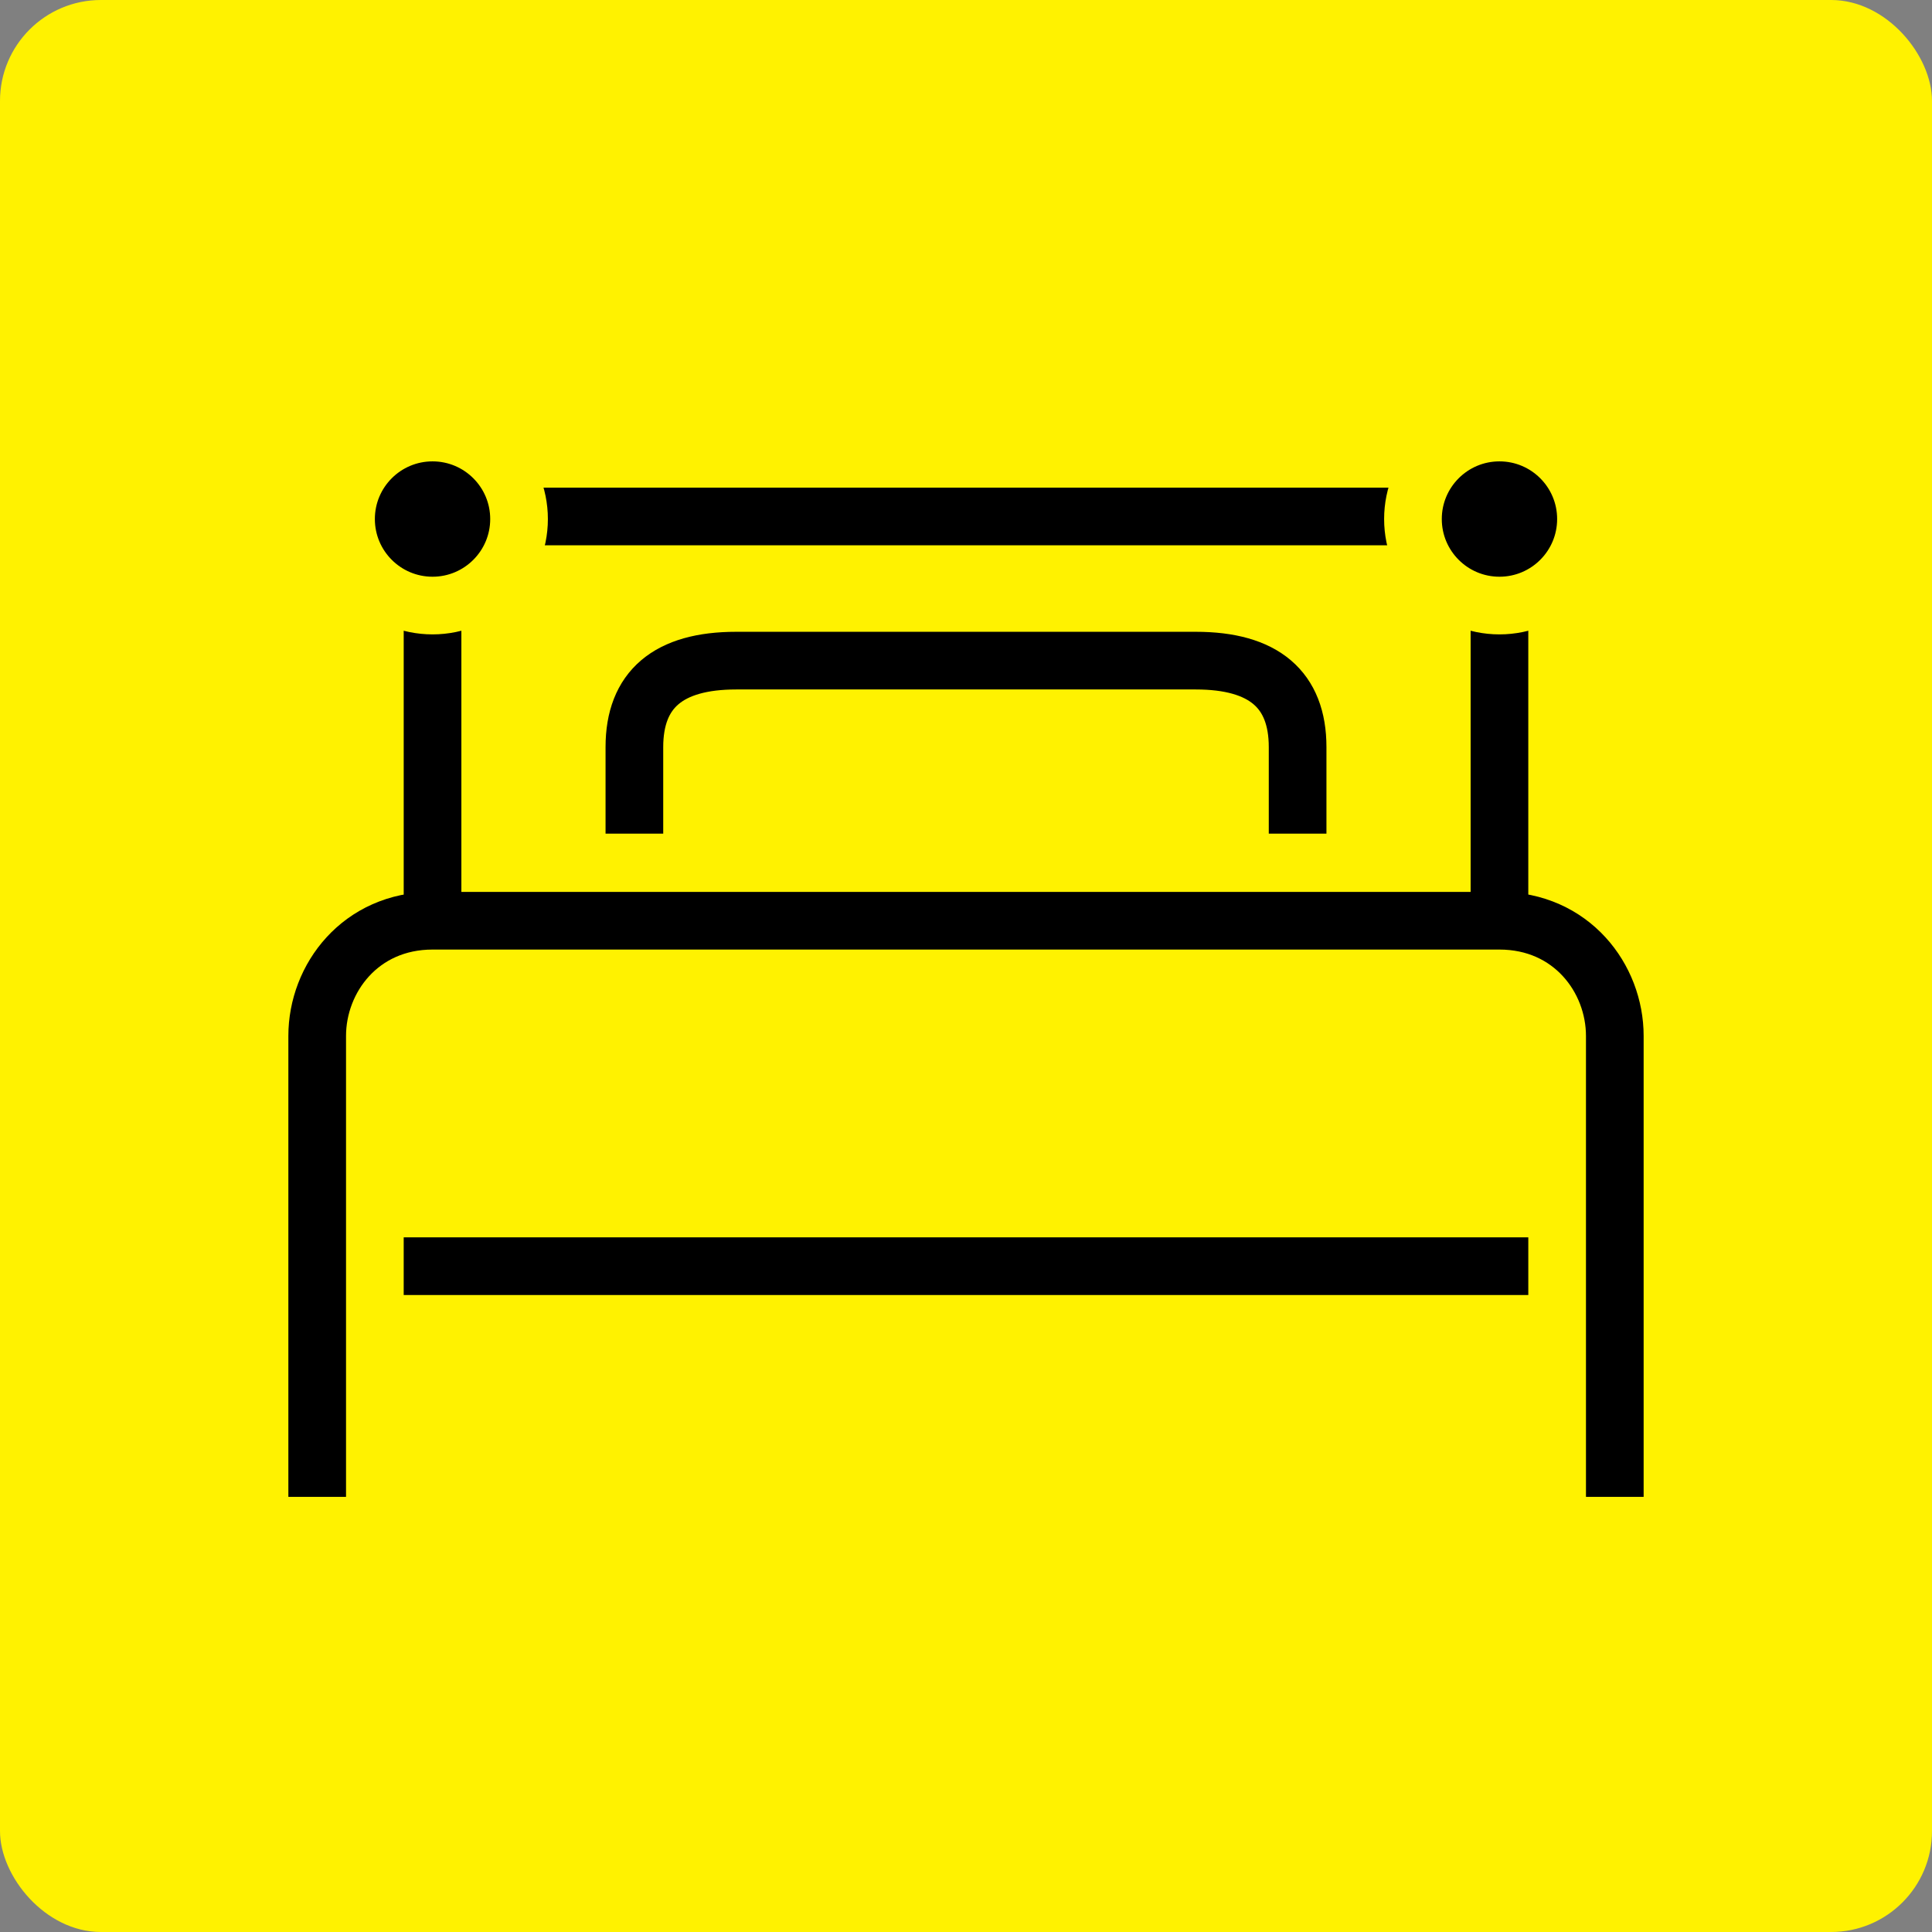
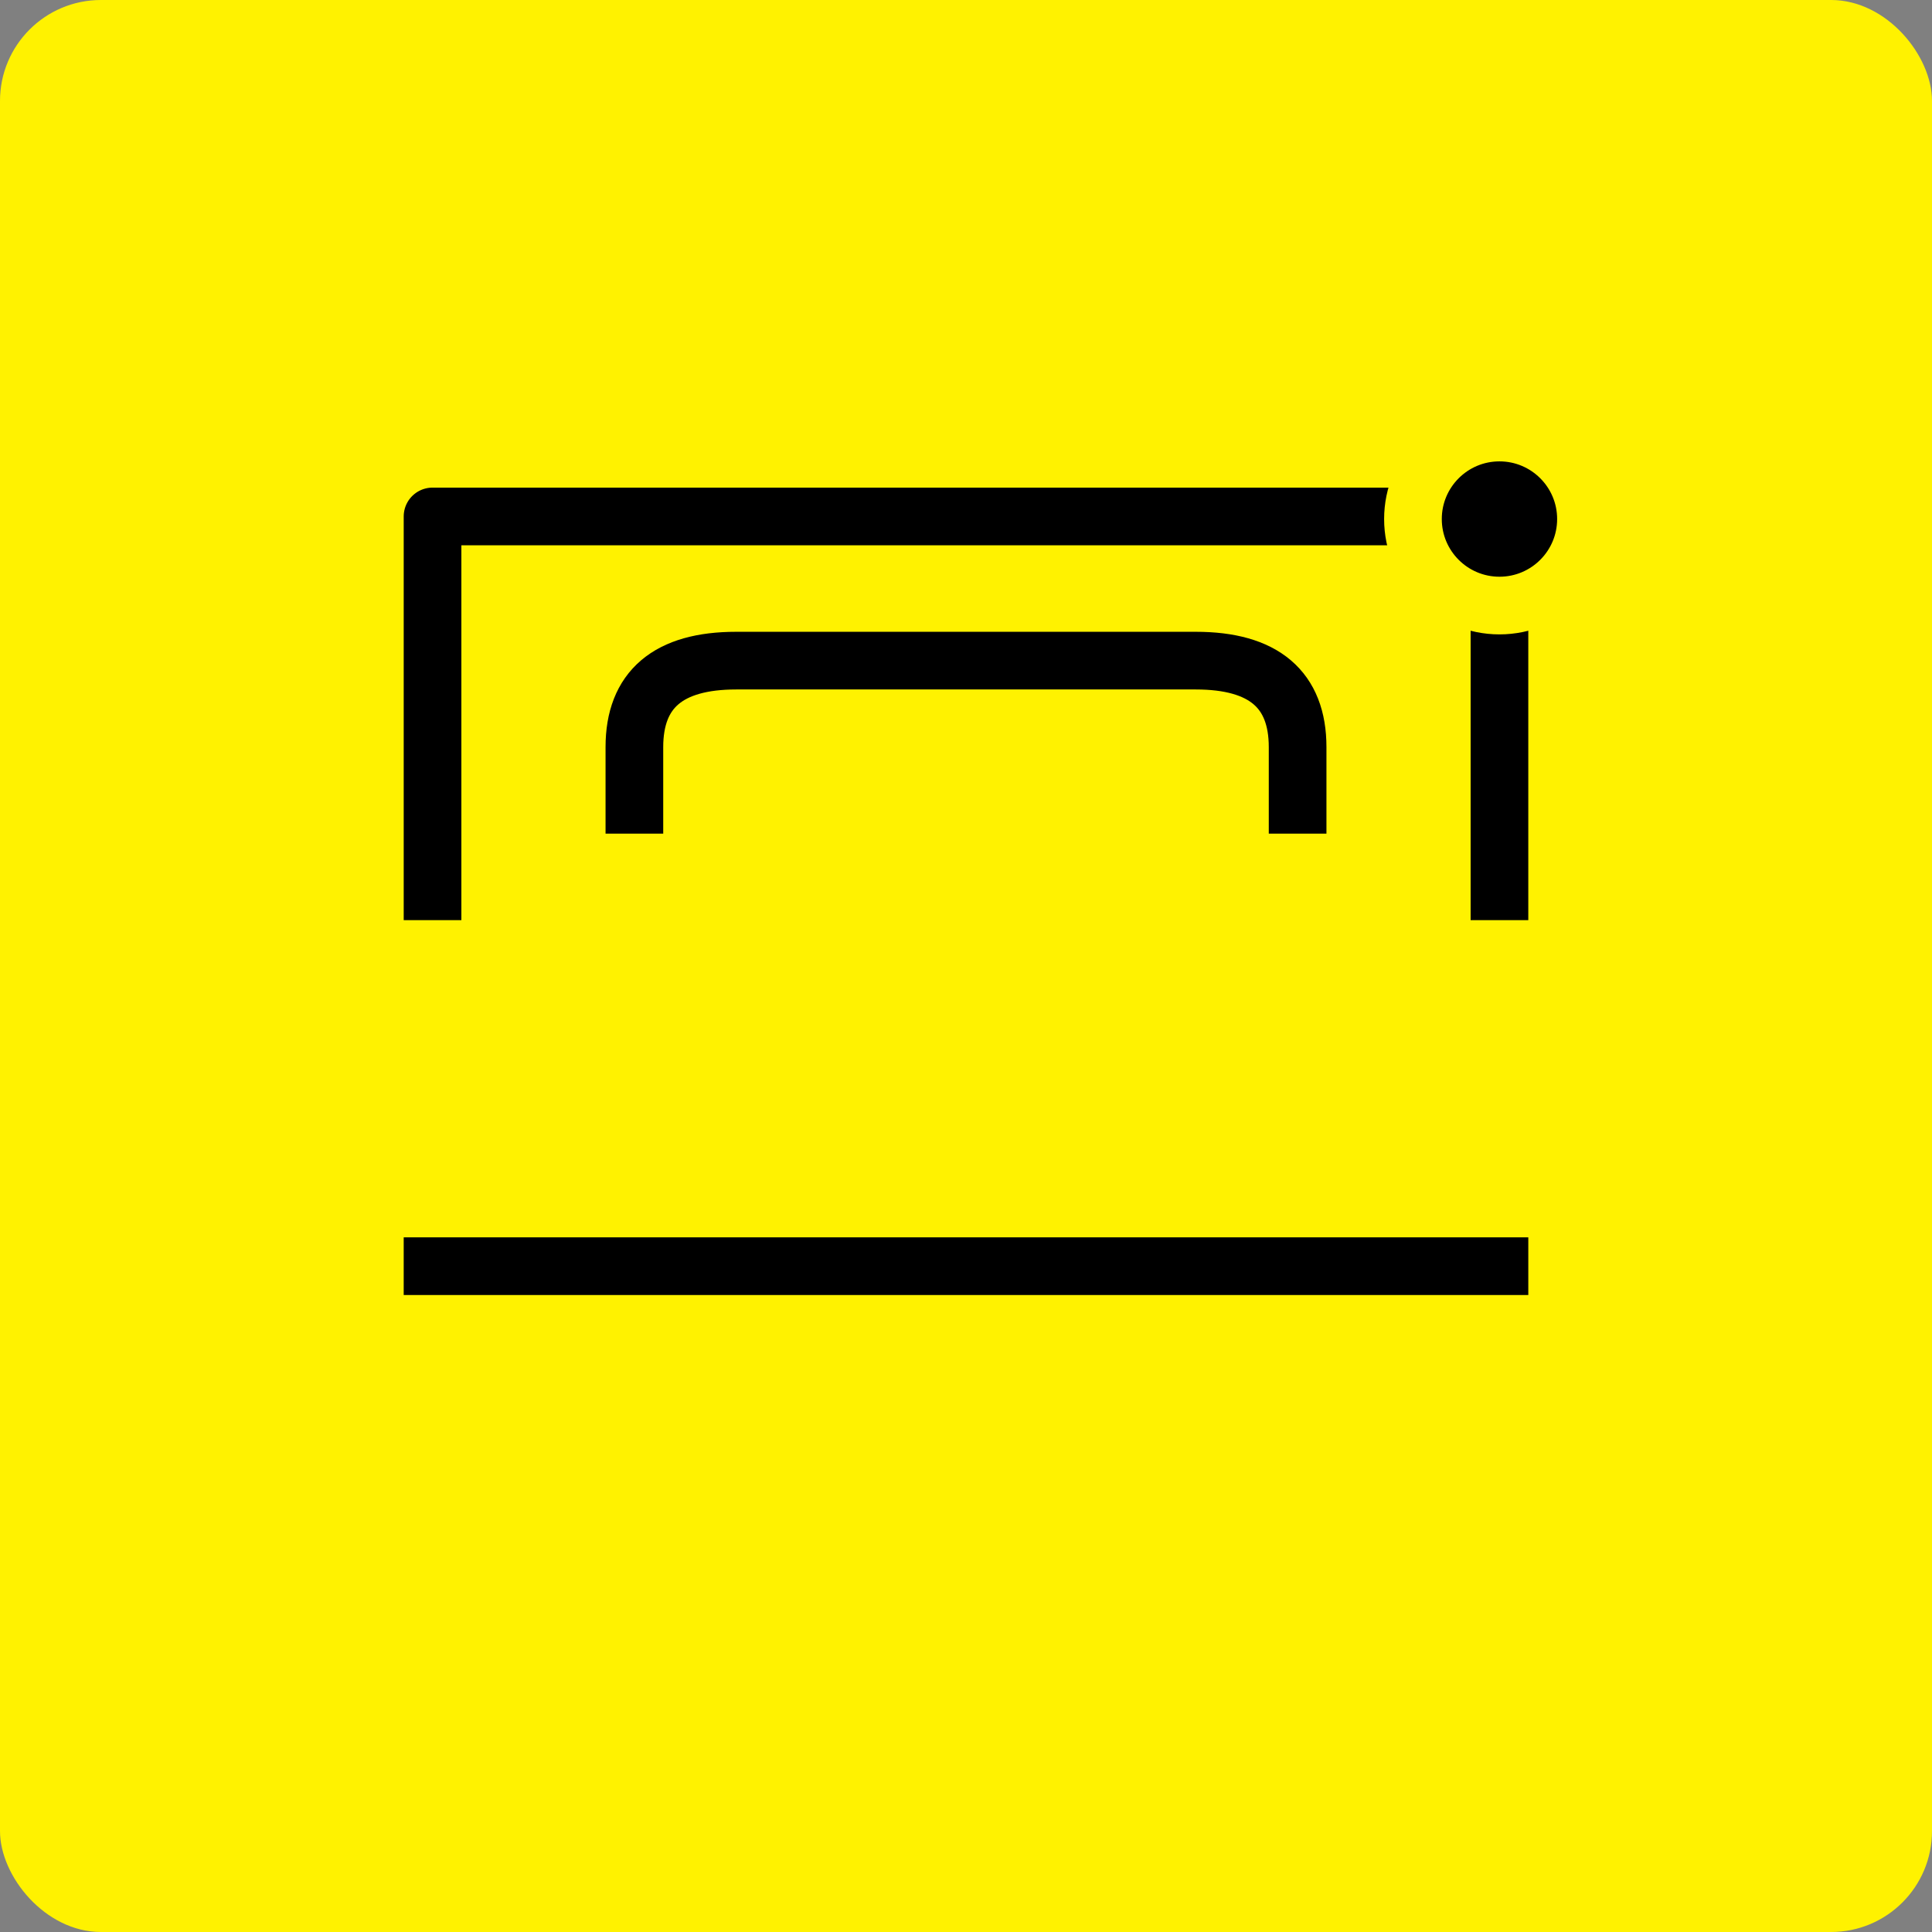
<svg xmlns="http://www.w3.org/2000/svg" width="67" height="67" viewBox="0 0 67 67" fill="none">
  <rect x="0" y="0" width="67" height="67" fill="#808080" stroke="none" />
  <rect width="67" height="67" rx="3.5" fill="#FFF200" />
  <path d="M15 31.91L15 17.91H52V31.91" stroke="black" stroke-width="2" stroke-linejoin="round" />
  <path d="M22 28.91C22 28.91 22 27.91 22 25.91C22 23.91 23.177 22.91 25.529 22.91C27.882 22.91 39.118 22.91 41.471 22.91C43.824 22.91 45 23.91 45 25.91C45 27.91 45 28.91 45 28.91" stroke="black" stroke-width="2" />
-   <path d="M11 51.91C11 51.91 11 37.924 11 35.926C11 33.928 12.5 31.93 15 31.93C17.5 31.93 49.5 31.93 52 31.93C54.5 31.93 56 33.928 56 35.926C56 37.924 56 51.91 56 51.91" stroke="black" stroke-width="2" />
  <path d="M53 43.91H14" stroke="black" stroke-width="2" />
-   <circle cx="15" cy="18" r="3" fill="black" stroke="#FFF200" stroke-width="2" />
  <circle cx="52" cy="18" r="3" fill="black" stroke="#FFF200" stroke-width="2" />
</svg>